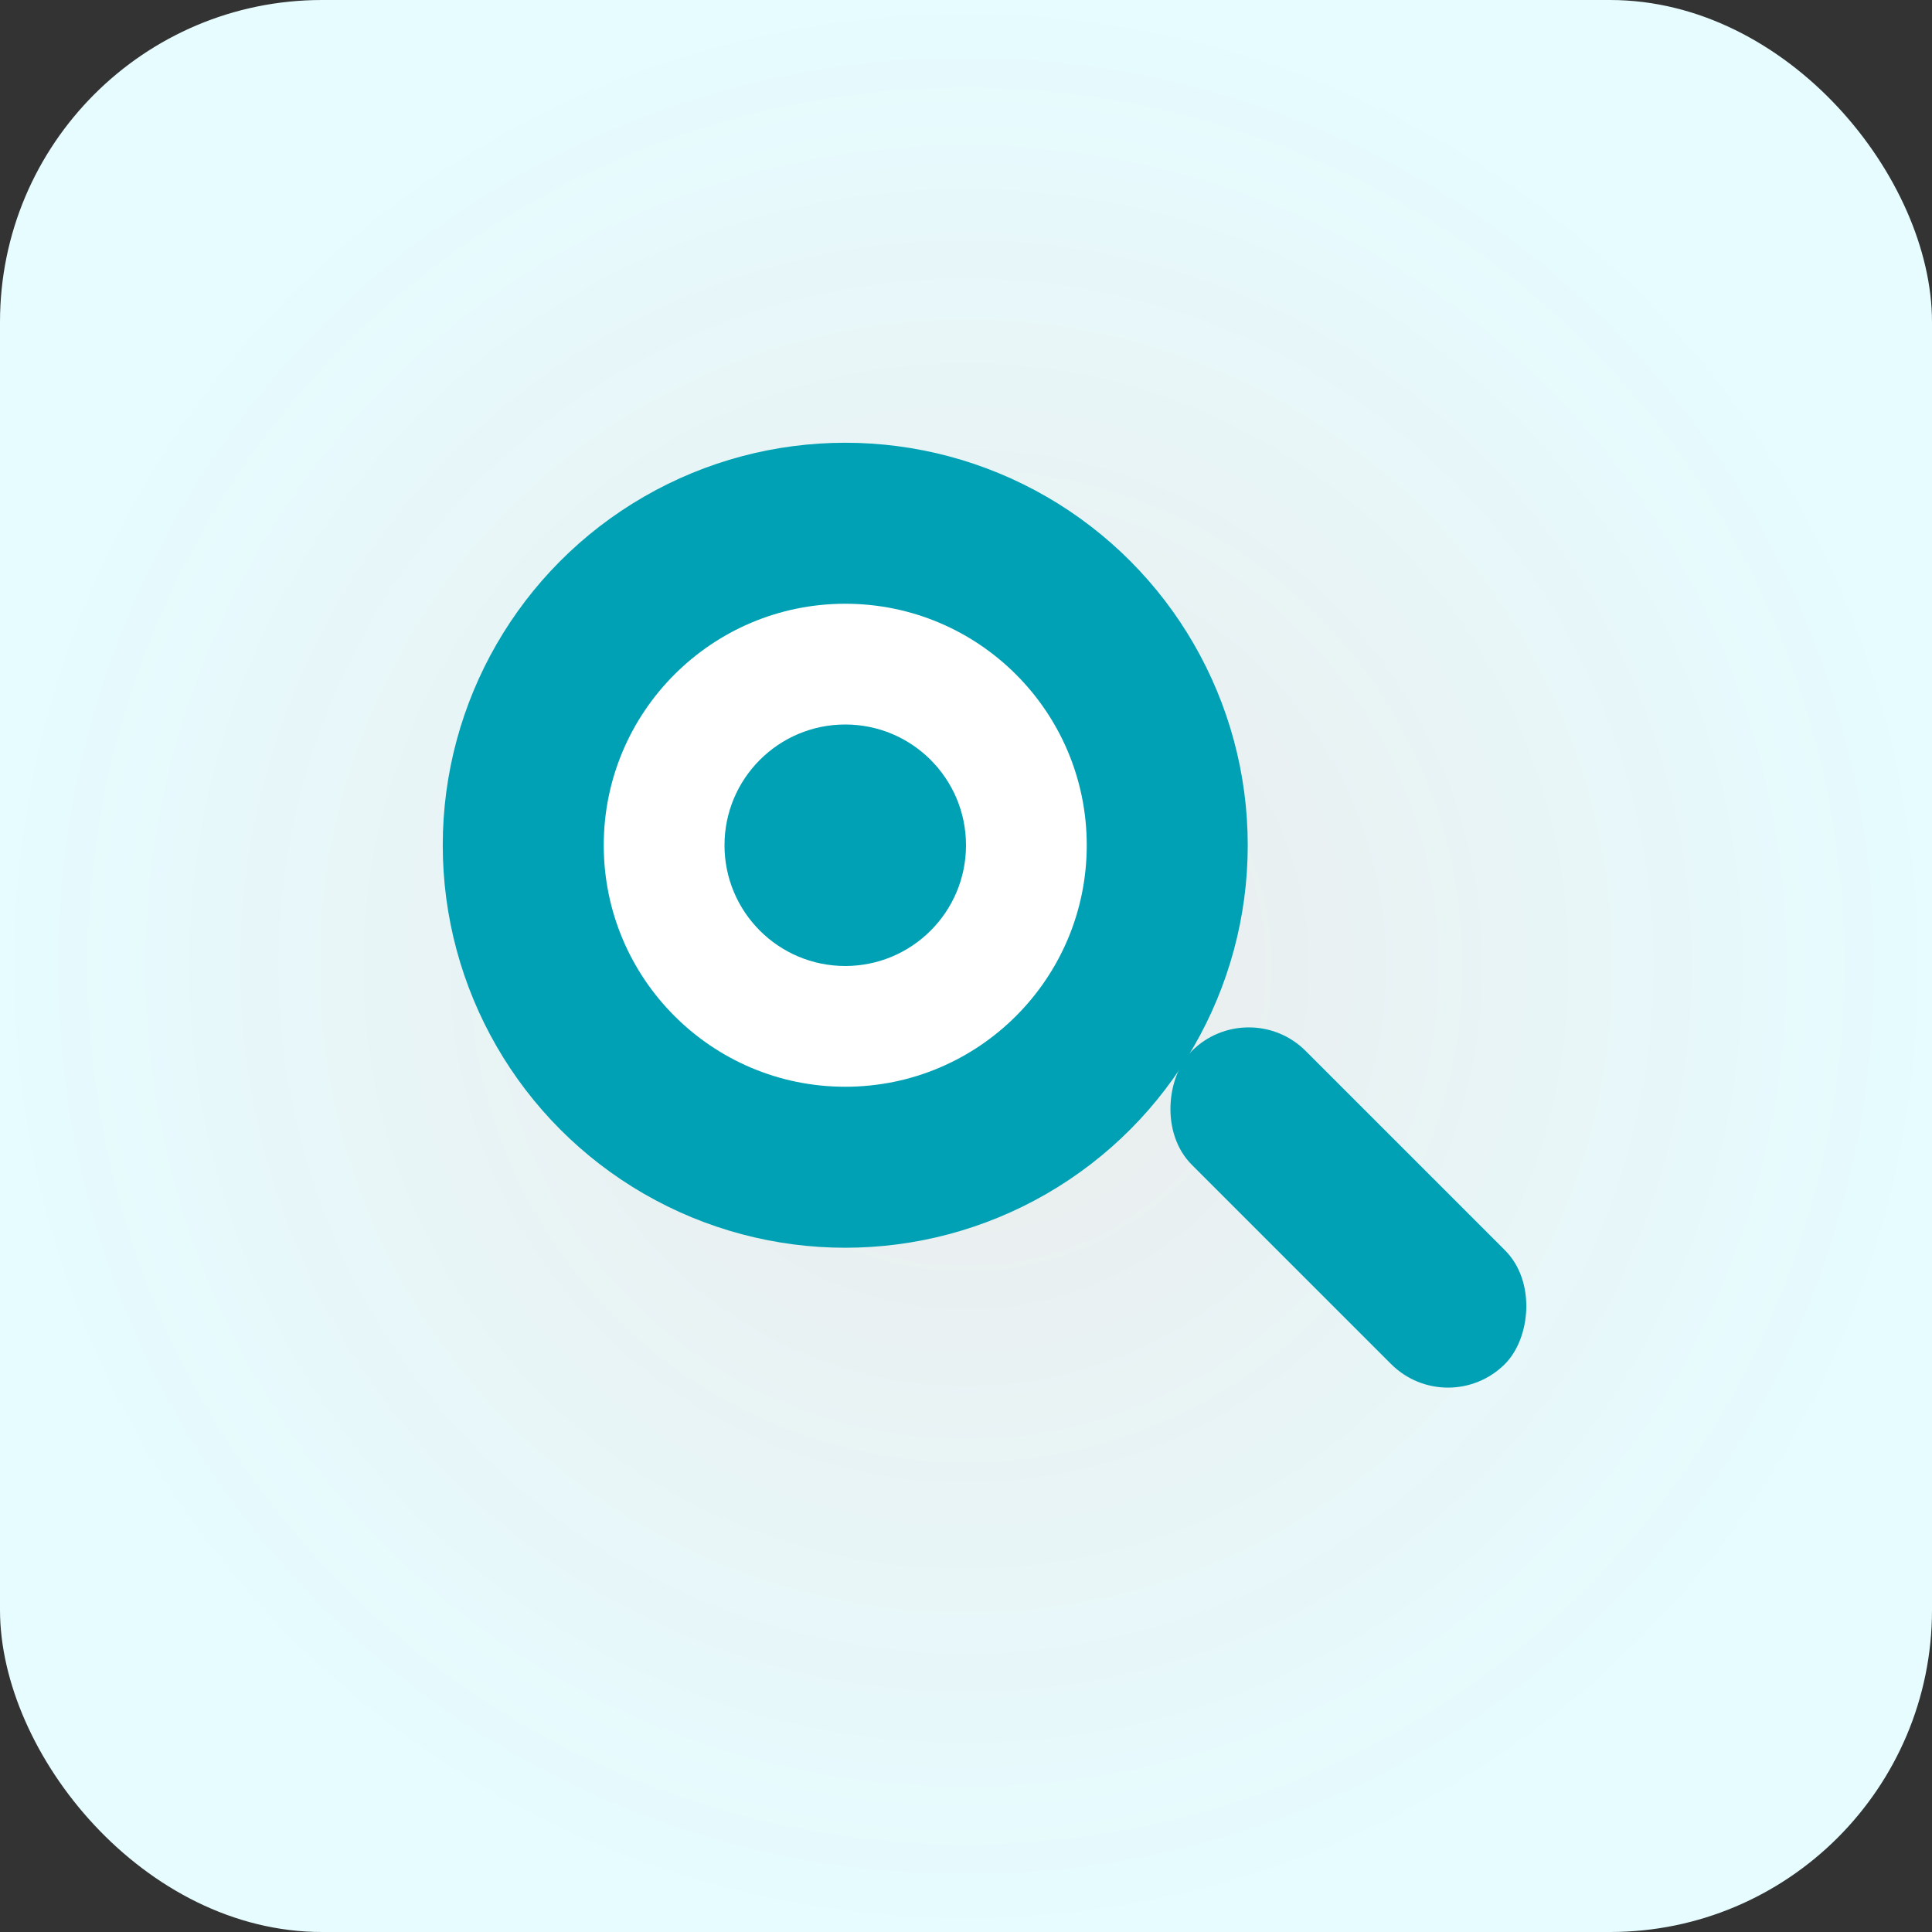
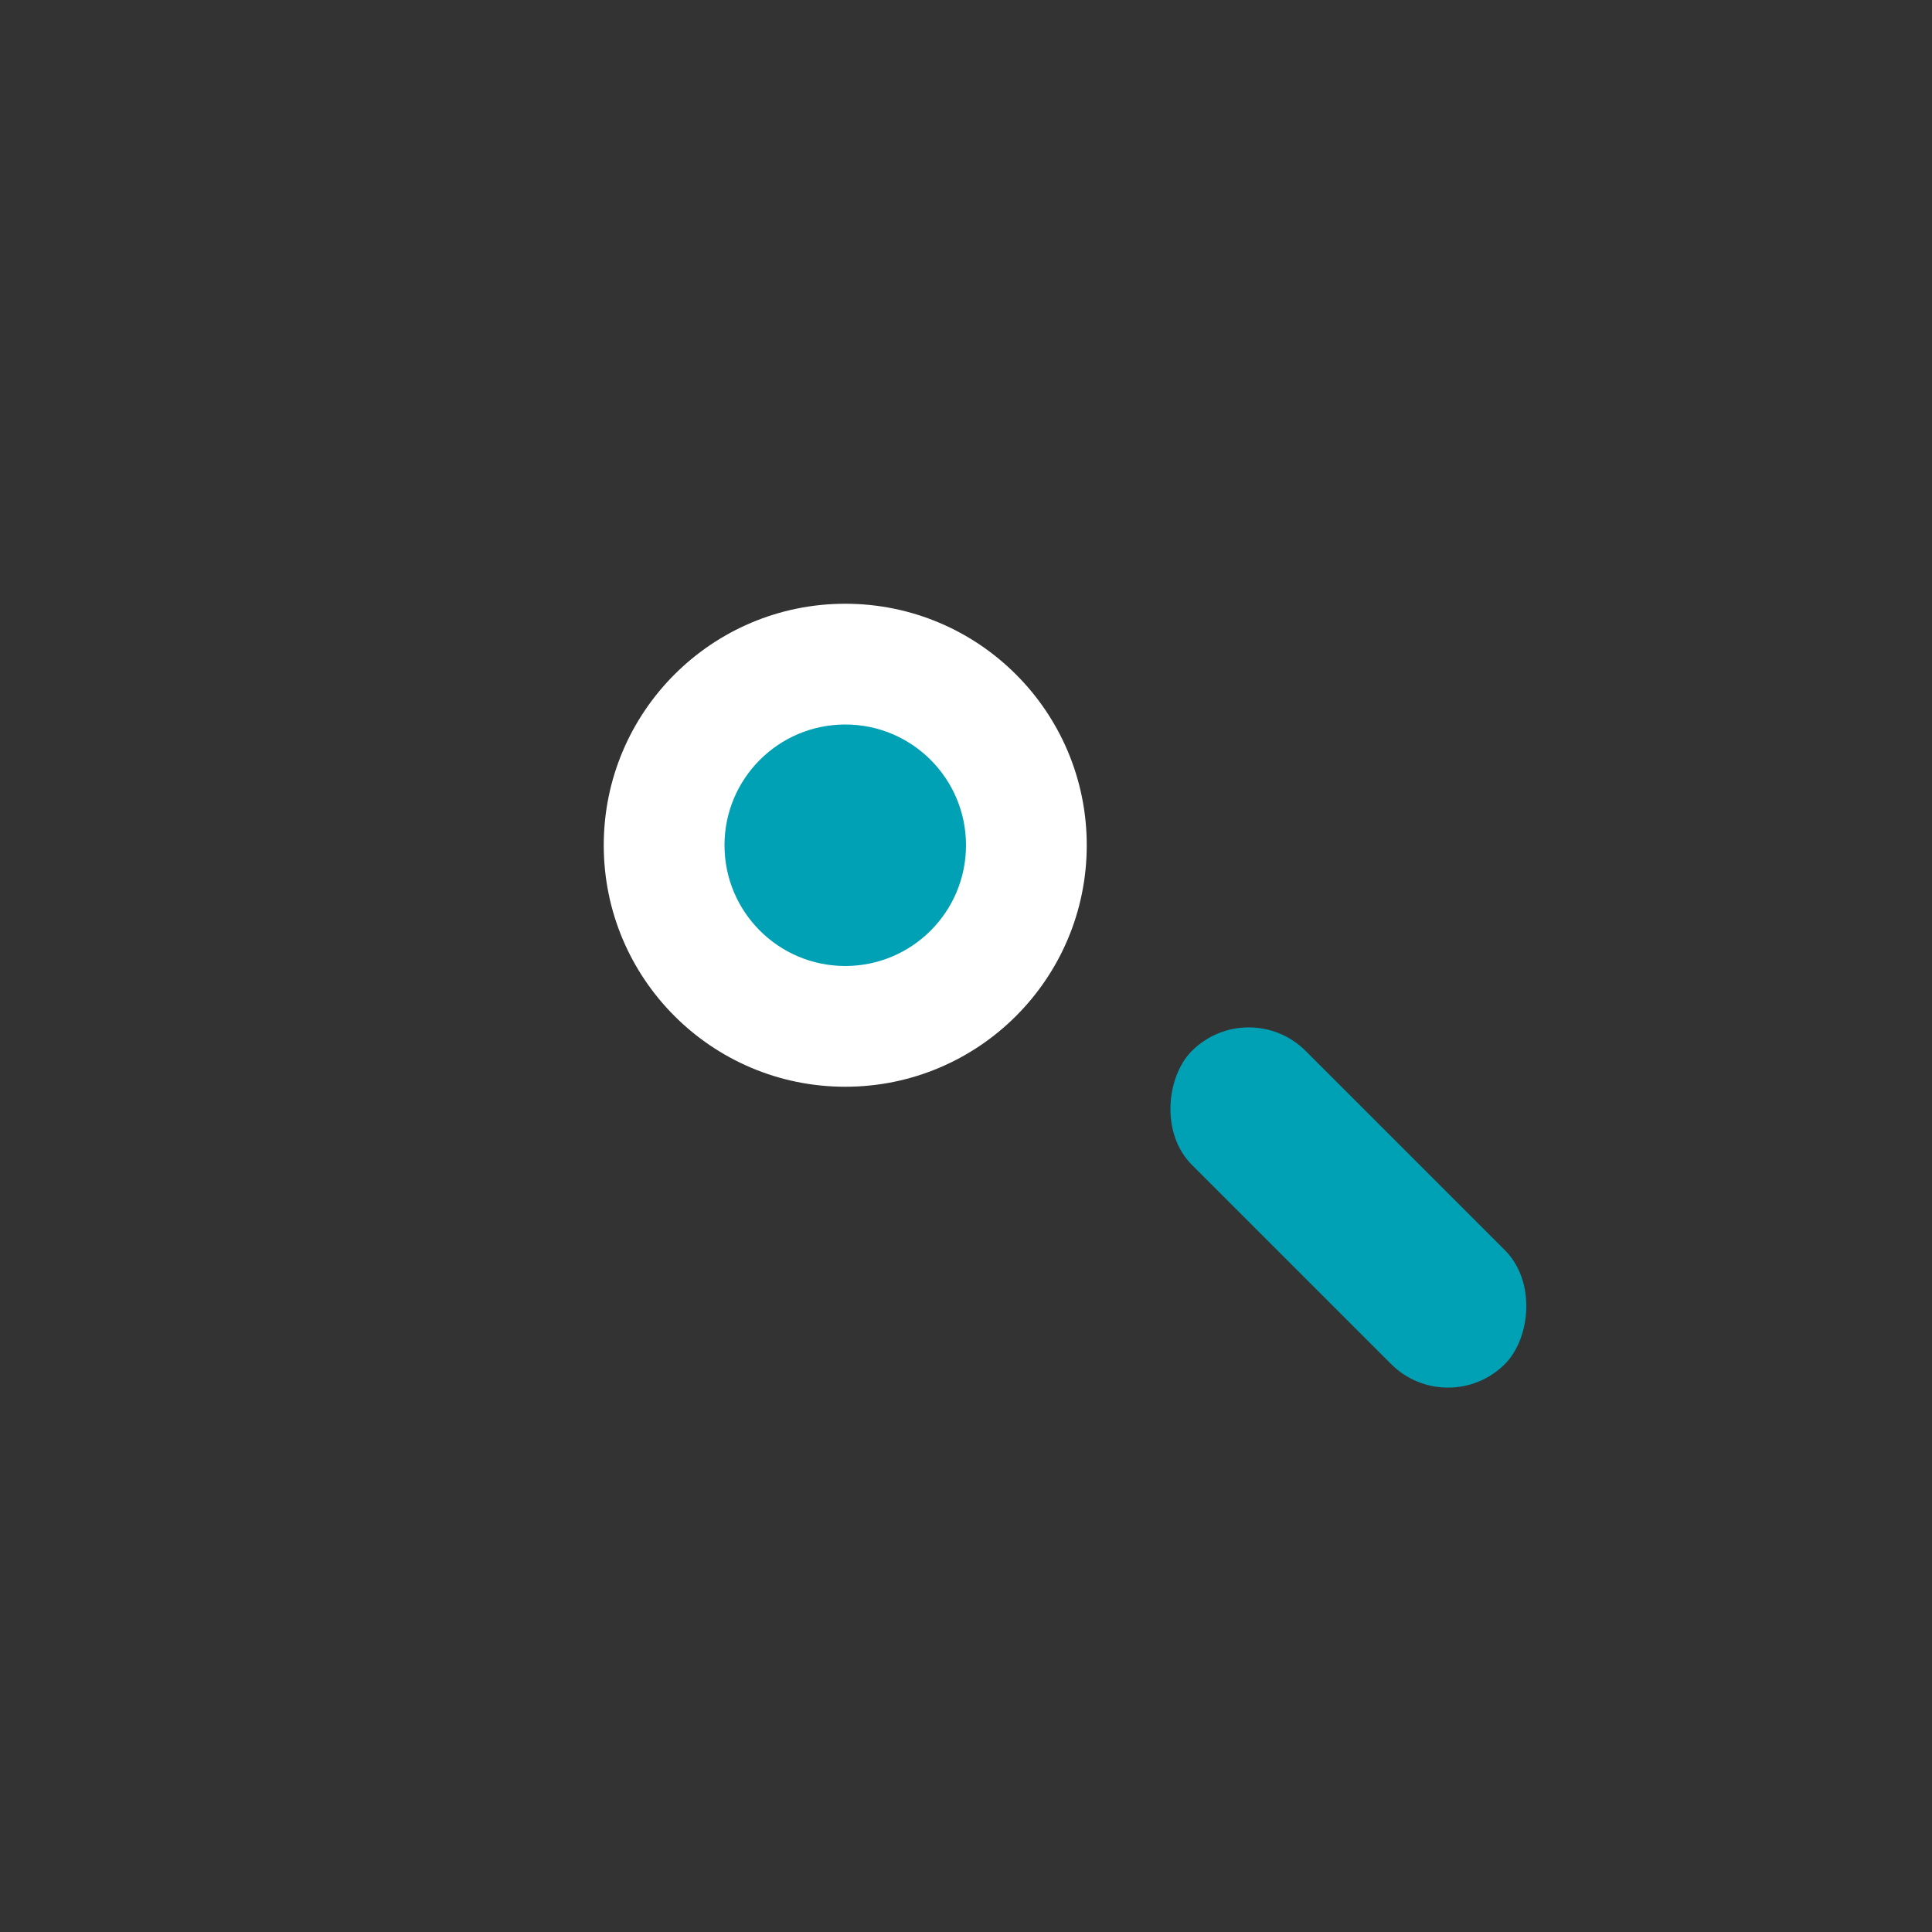
<svg xmlns="http://www.w3.org/2000/svg" width="96" height="96" viewBox="0 0 96 96">
  <rect x="0" y="0" width="96" height="96" fill="#333333" stroke="none" />
  <defs>
    <radialGradient id="g" cx="50%" cy="50%" r="50%">
      <stop offset="0" stop-color="#fff" stop-opacity="0.9" />
      <stop offset="1" stop-color="#E6FCFF" />
    </radialGradient>
  </defs>
-   <rect width="96" height="96" rx="16" fill="url(#g)" />
-   <circle cx="42" cy="42" r="20" fill="#00A1B4" />
  <circle cx="42" cy="42" r="12" fill="#ffffff" />
  <rect x="56" y="56" width="22" height="8" rx="4" transform="rotate(45 67 60)" fill="#00A1B4">
    <animateTransform attributeName="transform" type="rotate" from="45 67 60" to="405 67 60" dur="3s" repeatCount="indefinite" />
  </rect>
  <circle cx="42" cy="42" r="6" fill="#00A1B4">
    <animate attributeName="r" values="6;8;6" dur="2s" repeatCount="indefinite" />
  </circle>
</svg>